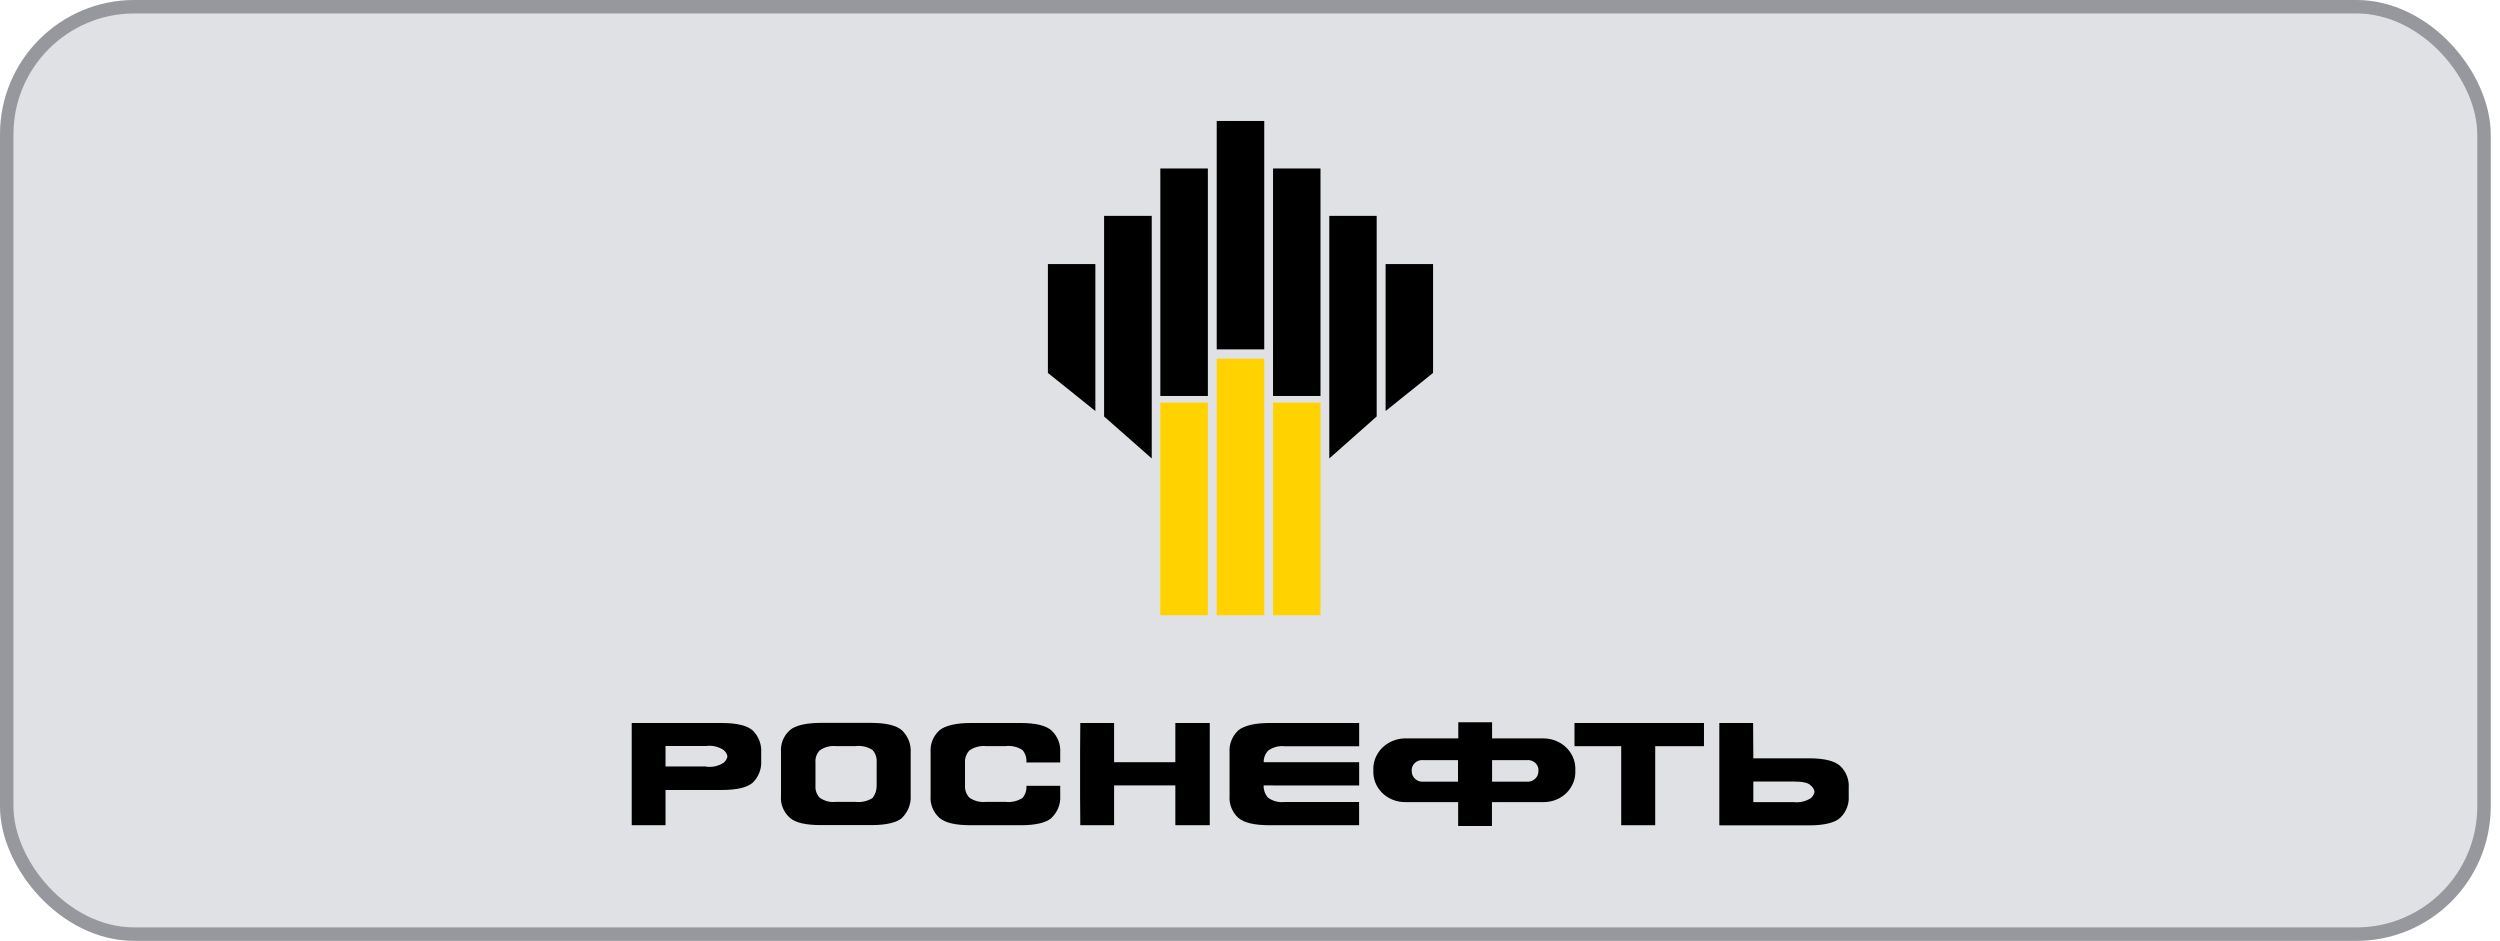
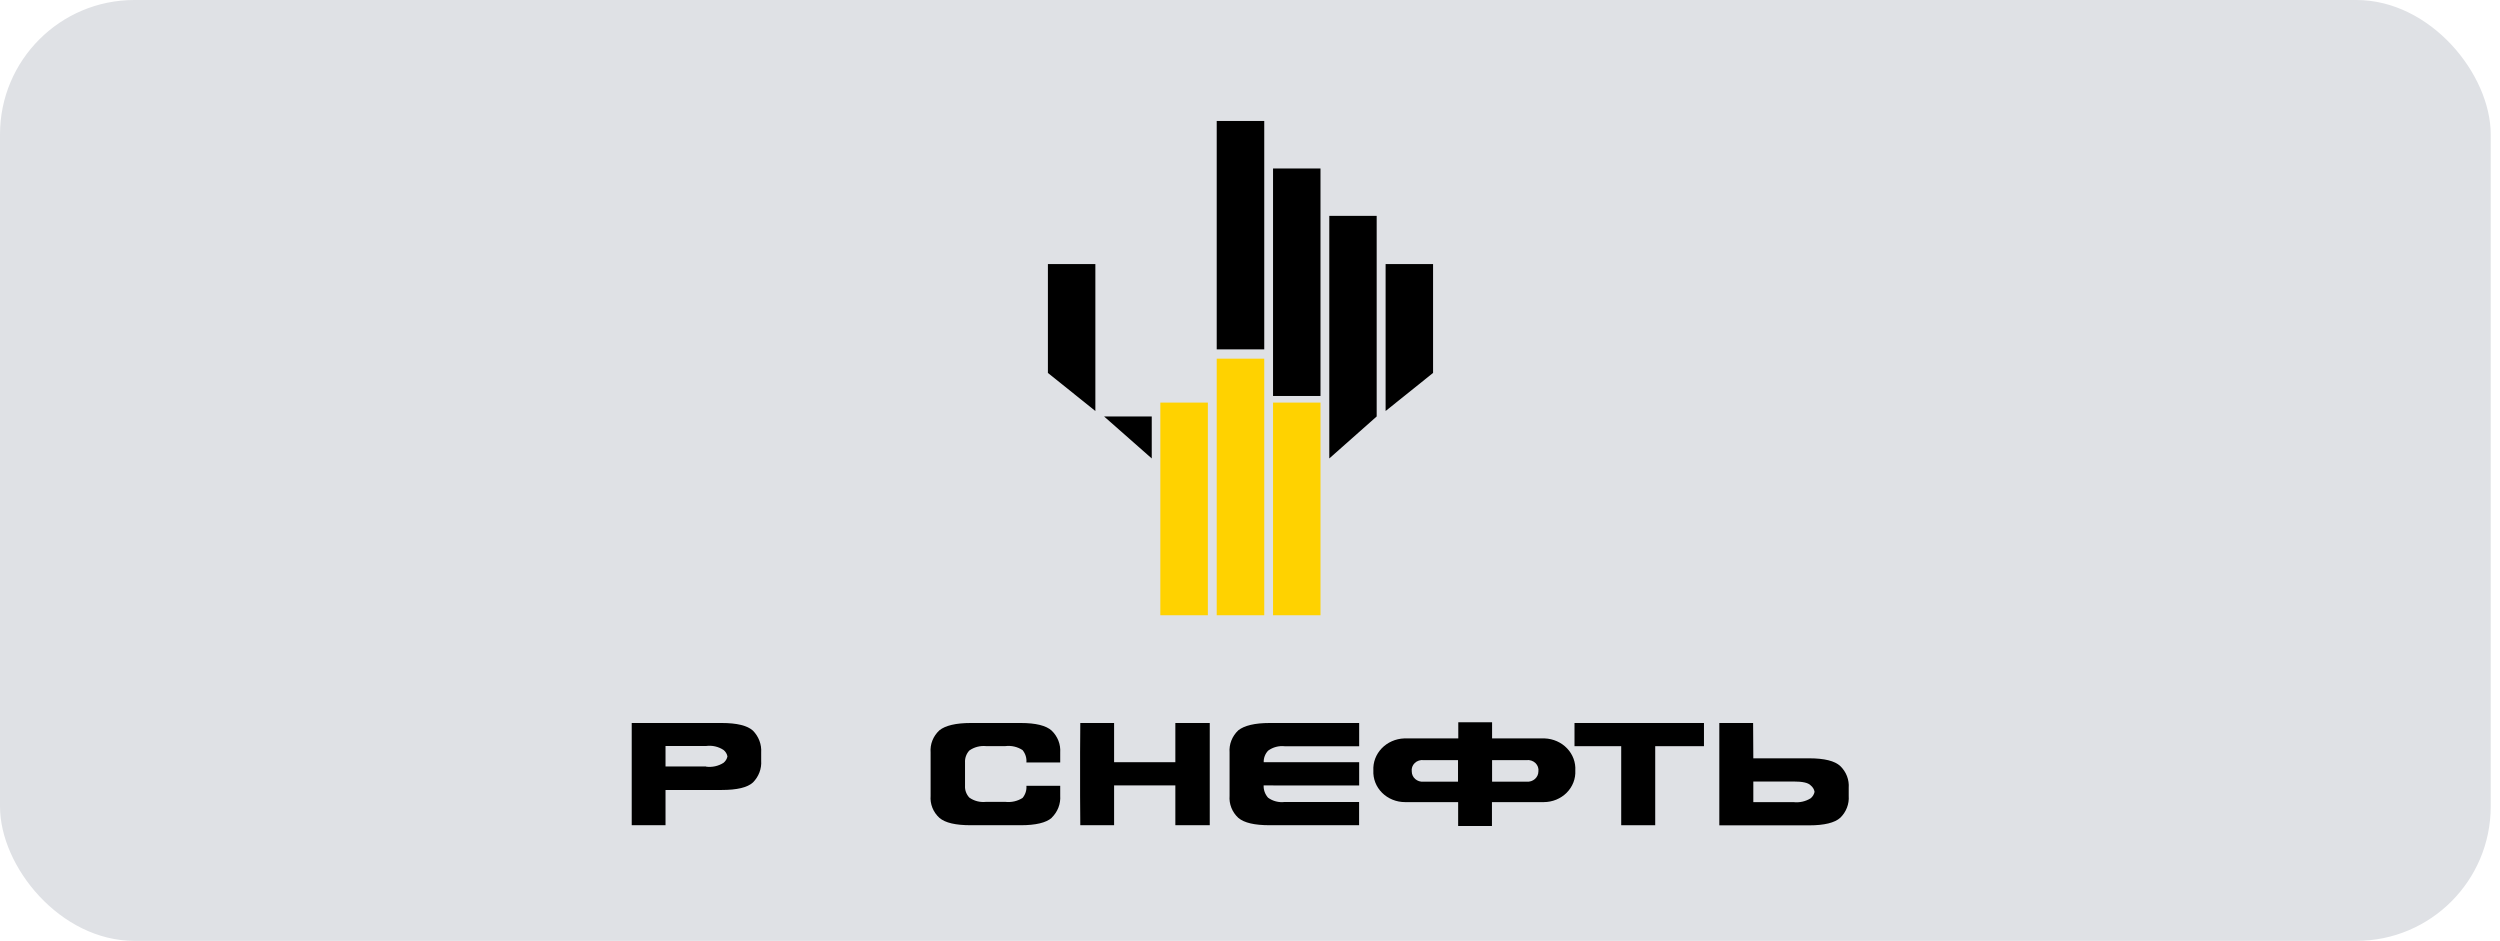
<svg xmlns="http://www.w3.org/2000/svg" width="186" height="70" viewBox="0 0 186 70" fill="none">
  <rect width="185.309" height="70" rx="10" fill="#DFE1E5" />
-   <rect x="0.5" y="0.5" width="184.309" height="69" rx="9.5" stroke="#292C34" stroke-opacity="0.4" />
  <path d="M52.533 57.04C52.988 57.099 53.45 56.997 53.831 56.753C53.983 56.631 54.087 56.462 54.122 56.276C54.087 56.089 53.984 55.92 53.831 55.798C53.453 55.547 52.989 55.441 52.533 55.502H49.515V57.026H52.533M49.515 61.397H47V59.209V55.984V53.791H53.69C54.827 53.791 55.606 53.983 56.019 54.36C56.232 54.577 56.396 54.833 56.501 55.112C56.607 55.392 56.651 55.688 56.632 55.984V56.596C56.652 56.891 56.608 57.188 56.503 57.466C56.397 57.745 56.232 58 56.019 58.215C55.606 58.593 54.827 58.774 53.69 58.774H49.515V61.397Z" fill="black" />
-   <path d="M65.224 56.725C65.252 56.394 65.146 56.066 64.927 55.807C64.552 55.56 64.092 55.454 63.639 55.511H62.211C61.769 55.465 61.325 55.583 60.973 55.841C60.863 55.963 60.78 56.104 60.728 56.257C60.676 56.409 60.657 56.57 60.671 56.73V58.464C60.659 58.621 60.679 58.779 60.731 58.929C60.782 59.079 60.865 59.218 60.973 59.338C61.147 59.466 61.346 59.56 61.558 59.615C61.771 59.67 61.992 59.685 62.211 59.658H63.639C64.09 59.712 64.546 59.609 64.922 59.367C65.121 59.106 65.227 58.791 65.224 58.468V56.725ZM67.135 60.838C66.728 61.201 65.943 61.387 64.821 61.387H61.084C59.962 61.387 59.172 61.215 58.76 60.838C58.528 60.629 58.349 60.374 58.235 60.09C58.122 59.806 58.078 59.502 58.106 59.199V55.975C58.079 55.671 58.124 55.365 58.237 55.08C58.35 54.795 58.529 54.538 58.76 54.327C59.172 53.973 59.962 53.782 61.084 53.782H64.806C65.928 53.782 66.712 53.973 67.12 54.35C67.338 54.565 67.507 54.82 67.616 55.1C67.725 55.379 67.772 55.677 67.754 55.975V59.199C67.772 59.499 67.725 59.799 67.616 60.081C67.507 60.363 67.338 60.621 67.12 60.838" fill="black" />
  <path d="M78.246 60.847C77.834 61.211 77.059 61.397 75.942 61.397H72.23C71.109 61.397 70.329 61.225 69.891 60.847C69.661 60.638 69.483 60.382 69.37 60.098C69.257 59.815 69.212 59.511 69.237 59.209V55.984C69.213 55.681 69.258 55.376 69.371 55.091C69.484 54.806 69.662 54.549 69.891 54.336C70.329 53.983 71.109 53.791 72.23 53.791H75.942C77.064 53.791 77.834 53.983 78.246 54.36C78.466 54.573 78.636 54.828 78.746 55.108C78.855 55.388 78.9 55.686 78.88 55.984V56.725H76.365C76.394 56.396 76.292 56.068 76.078 55.807C75.703 55.56 75.244 55.454 74.79 55.511H73.367C72.921 55.467 72.473 55.585 72.115 55.841C71.892 56.087 71.779 56.406 71.798 56.73V58.464C71.779 58.783 71.893 59.097 72.115 59.338C72.473 59.595 72.922 59.709 73.367 59.658H74.79C75.243 59.711 75.7 59.608 76.078 59.367C76.29 59.111 76.393 58.788 76.365 58.464H78.88V59.199C78.901 59.499 78.855 59.8 78.746 60.083C78.637 60.365 78.466 60.622 78.246 60.838" fill="black" />
  <path d="M82.889 61.397H80.374L80.359 59.209V55.984L80.374 53.791H82.889V56.706H87.446V53.791H90.006V61.397H87.446V58.435H82.889V61.397Z" fill="black" />
  <path d="M94.739 58.435H94.015C94.001 58.767 94.118 59.092 94.342 59.347C94.695 59.606 95.142 59.721 95.584 59.667H101.117V61.397H94.473C93.351 61.397 92.572 61.225 92.129 60.847C91.901 60.636 91.725 60.38 91.613 60.096C91.501 59.813 91.456 59.51 91.48 59.209V55.984C91.457 55.681 91.502 55.377 91.615 55.093C91.727 54.808 91.902 54.55 92.129 54.336C92.576 53.983 93.351 53.791 94.473 53.791H101.122V55.521H95.589C95.146 55.471 94.7 55.59 94.347 55.85C94.126 56.087 94.008 56.395 94.02 56.71H101.122V58.44H94.739" fill="black" />
  <path d="M120.618 55.516H117.143V53.791H126.775V55.516H123.148V61.397H120.618V55.516Z" fill="black" />
  <path d="M130.447 58.158V59.677H133.425C133.878 59.731 134.336 59.63 134.717 59.39C134.866 59.266 134.967 59.098 135.004 58.913C134.972 58.726 134.87 58.556 134.717 58.435C134.526 58.23 134.094 58.144 133.425 58.144H130.447M130.447 56.419H134.607C135.728 56.419 136.508 56.61 136.92 56.997C137.139 57.21 137.307 57.464 137.415 57.743C137.522 58.023 137.566 58.32 137.544 58.617V59.218C137.565 59.515 137.521 59.812 137.413 60.091C137.306 60.37 137.138 60.624 136.92 60.838C136.508 61.215 135.728 61.406 134.607 61.406H127.917V59.218V55.98V53.791H130.432L130.447 56.419Z" fill="black" />
  <path d="M105.035 57.398C105.019 57.284 105.03 57.168 105.069 57.058C105.108 56.949 105.172 56.849 105.258 56.768C105.343 56.686 105.448 56.624 105.563 56.587C105.678 56.549 105.8 56.538 105.921 56.553H108.476V58.158H105.901C105.79 58.167 105.679 58.153 105.574 58.119C105.47 58.085 105.374 58.03 105.292 57.959C105.211 57.887 105.146 57.801 105.102 57.704C105.058 57.608 105.035 57.504 105.035 57.398ZM113.586 58.158H111.011V56.553H113.571C113.692 56.538 113.814 56.549 113.929 56.587C114.044 56.624 114.148 56.686 114.234 56.768C114.32 56.849 114.384 56.949 114.423 57.058C114.462 57.168 114.473 57.284 114.457 57.398C114.456 57.504 114.433 57.608 114.388 57.705C114.343 57.801 114.278 57.888 114.196 57.959C114.115 58.03 114.018 58.085 113.913 58.119C113.808 58.153 113.697 58.166 113.586 58.158ZM114.934 54.938H111.011V53.739H108.496V54.938H104.472C104.156 54.95 103.845 55.021 103.557 55.148C103.27 55.275 103.012 55.454 102.799 55.676C102.586 55.899 102.421 56.159 102.314 56.442C102.208 56.726 102.162 57.026 102.178 57.327C102.163 57.63 102.212 57.932 102.323 58.217C102.434 58.501 102.605 58.761 102.825 58.981C103.045 59.201 103.31 59.376 103.604 59.495C103.897 59.615 104.213 59.677 104.532 59.677H108.486V61.454H111.001V59.677H114.859C115.178 59.676 115.493 59.614 115.785 59.494C116.078 59.374 116.342 59.199 116.561 58.979C116.78 58.759 116.95 58.499 117.06 58.215C117.171 57.931 117.219 57.629 117.203 57.327C117.221 57.027 117.176 56.727 117.071 56.444C116.966 56.161 116.803 55.901 116.591 55.679C116.379 55.456 116.122 55.276 115.836 55.149C115.55 55.022 115.24 54.95 114.924 54.938" fill="black" />
  <path d="M89.865 29.953H86.329V45.775H89.865V29.953Z" fill="#FFD200" />
  <path d="M94.06 26.685H90.524V45.775H94.06V26.685Z" fill="#FFD200" />
  <path d="M98.245 29.953H94.714V45.775H98.245V29.953Z" fill="#FFD200" />
  <path d="M81.495 30.579L77.964 27.746V19.648H81.495V30.579Z" fill="black" />
-   <path d="M85.69 34.109L82.144 30.985V16.061H85.69V34.109Z" fill="black" />
-   <path d="M89.865 12.535H86.329V29.461H89.865V12.535Z" fill="black" />
+   <path d="M85.69 34.109L82.144 30.985H85.69V34.109Z" fill="black" />
  <path d="M94.06 9H90.524V25.993H94.06V9Z" fill="black" />
  <path d="M103.089 30.579L106.62 27.746V19.648H103.089V30.579Z" fill="black" />
  <path d="M98.899 34.109L102.425 30.985V16.061H98.899V34.109Z" fill="black" />
  <path d="M98.245 12.535H94.714V29.461H98.245V12.535Z" fill="black" />
</svg>